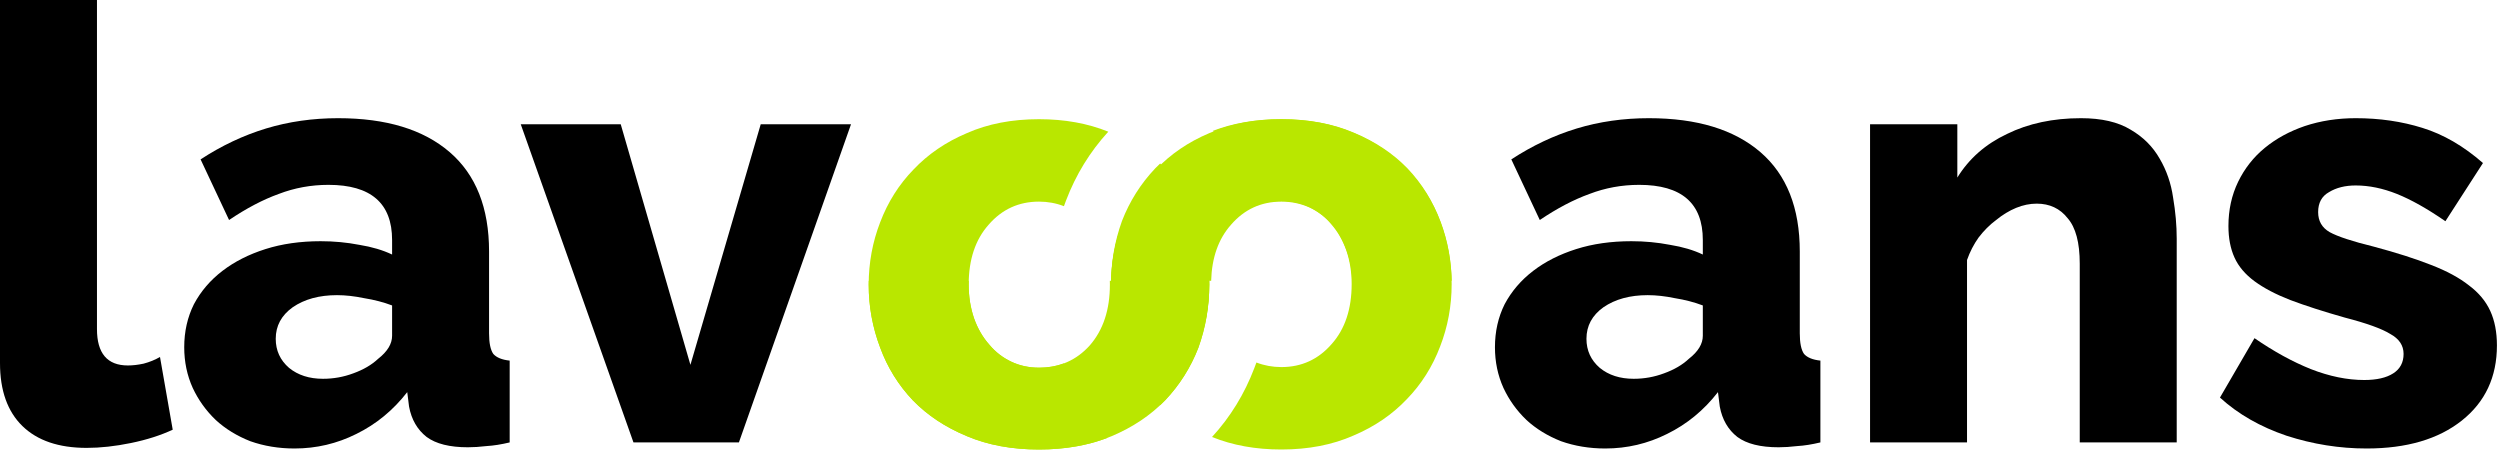
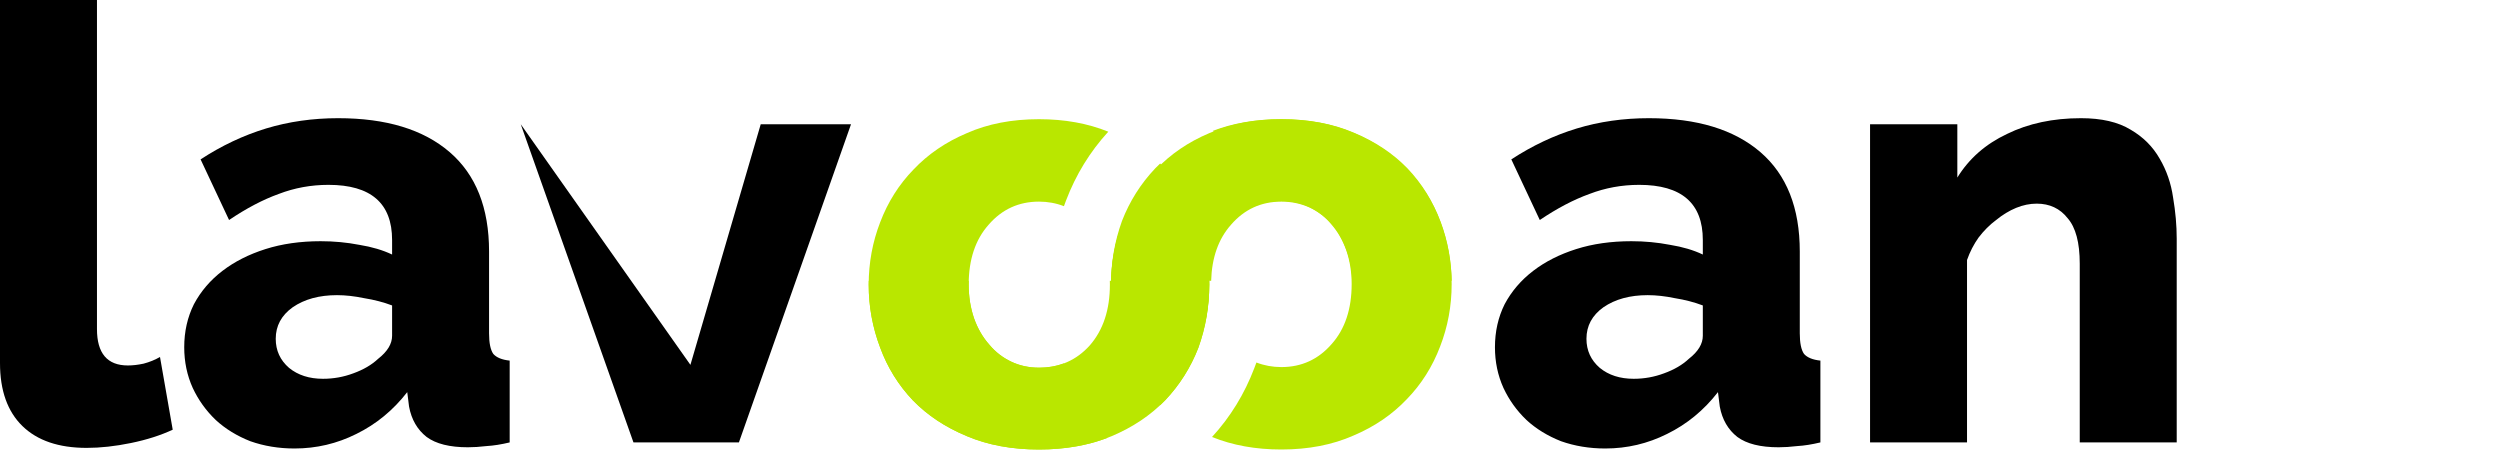
<svg xmlns="http://www.w3.org/2000/svg" viewBox="0 0 123.598 22.25" fill="none">
-   <path d="M117.004 22.173C115.665 22.173 114.347 21.963 113.048 21.543C111.75 21.104 110.651 20.475 109.753 19.656L111.46 16.719C112.419 17.379 113.348 17.888 114.247 18.248C115.166 18.607 116.045 18.787 116.884 18.787C117.503 18.787 117.982 18.677 118.322 18.457C118.662 18.238 118.831 17.918 118.831 17.498C118.831 17.079 118.612 16.749 118.172 16.51C117.753 16.25 117.004 15.98 115.925 15.701C114.866 15.401 113.967 15.111 113.228 14.832C112.509 14.552 111.92 14.242 111.46 13.903C111.001 13.563 110.671 13.174 110.472 12.734C110.272 12.295 110.172 11.775 110.172 11.176C110.172 10.377 110.332 9.648 110.651 8.989C110.971 8.33 111.41 7.77 111.97 7.311C112.529 6.852 113.188 6.492 113.947 6.232C114.726 5.973 115.565 5.843 116.464 5.843C117.643 5.843 118.741 6.003 119.76 6.322C120.799 6.642 121.798 7.221 122.756 8.06L120.899 10.937C120 10.317 119.201 9.868 118.502 9.588C117.803 9.309 117.123 9.169 116.464 9.169C115.945 9.169 115.505 9.279 115.146 9.498C114.786 9.698 114.607 10.028 114.607 10.487C114.607 10.927 114.796 11.256 115.176 11.476C115.575 11.696 116.304 11.935 117.363 12.195C118.482 12.495 119.421 12.794 120.18 13.094C120.959 13.393 121.588 13.733 122.067 14.113C122.547 14.472 122.896 14.892 123.116 15.371C123.336 15.85 123.446 16.42 123.446 17.079C123.446 18.637 122.866 19.876 121.708 20.794C120.549 21.713 118.981 22.173 117.004 22.173Z" fill="black" />
  <path d="M107.615 21.873H102.821V13.034C102.821 11.995 102.622 11.246 102.222 10.787C101.843 10.307 101.333 10.068 100.694 10.068C100.354 10.068 100.015 10.138 99.675 10.277C99.336 10.417 99.006 10.617 98.687 10.877C98.367 11.116 98.077 11.406 97.818 11.746C97.578 12.085 97.388 12.455 97.248 12.854V21.873H92.454V6.142H96.769V8.779C97.348 7.84 98.167 7.121 99.226 6.622C100.284 6.102 101.503 5.843 102.881 5.843C103.9 5.843 104.719 6.033 105.338 6.412C105.957 6.772 106.437 7.251 106.776 7.85C107.116 8.43 107.336 9.069 107.436 9.768C107.555 10.467 107.615 11.146 107.615 11.805V21.873Z" fill="black" />
  <path d="M79.362 22.173C78.583 22.173 77.854 22.053 77.175 21.813C76.516 21.553 75.946 21.204 75.467 20.764C74.988 20.305 74.608 19.776 74.328 19.176C74.049 18.557 73.909 17.888 73.909 17.169C73.909 16.39 74.069 15.681 74.388 15.041C74.728 14.402 75.197 13.853 75.797 13.393C76.396 12.934 77.105 12.575 77.924 12.315C78.743 12.055 79.652 11.925 80.651 11.925C81.31 11.925 81.949 11.985 82.568 12.105C83.187 12.205 83.727 12.365 84.186 12.584V11.865C84.186 10.048 83.138 9.139 81.04 9.139C80.181 9.139 79.362 9.289 78.583 9.588C77.804 9.868 76.985 10.297 76.126 10.877L74.718 7.88C75.757 7.201 76.835 6.692 77.954 6.352C79.073 6.013 80.261 5.843 81.52 5.843C83.897 5.843 85.734 6.402 87.033 7.521C88.331 8.639 88.98 10.277 88.98 12.435V16.48C88.98 16.959 89.05 17.299 89.19 17.498C89.35 17.678 89.62 17.788 89.999 17.828V21.873C89.58 21.973 89.2 22.033 88.86 22.053C88.521 22.093 88.211 22.113 87.932 22.113C87.033 22.113 86.354 21.943 85.894 21.603C85.435 21.244 85.145 20.744 85.025 20.105L84.935 19.386C84.236 20.285 83.397 20.974 82.418 21.454C81.46 21.933 80.441 22.173 79.362 22.173ZM80.77 18.727C81.29 18.727 81.789 18.637 82.269 18.457C82.768 18.277 83.178 18.038 83.497 17.738C83.957 17.379 84.186 16.999 84.186 16.6V15.101C83.767 14.942 83.307 14.822 82.808 14.742C82.329 14.642 81.879 14.592 81.46 14.592C80.581 14.592 79.852 14.792 79.272 15.191C78.713 15.591 78.433 16.11 78.433 16.749C78.433 17.329 78.653 17.808 79.093 18.188C79.532 18.547 80.091 18.727 80.77 18.727Z" fill="black" />
  <path fill-rule="evenodd" clip-rule="evenodd" d="M54.793 6.511C53.776 6.099 52.634 5.893 51.367 5.893C50.028 5.893 48.84 6.122 47.801 6.582C46.762 7.021 45.883 7.621 45.164 8.38C44.445 9.119 43.896 9.988 43.516 10.986C43.137 11.965 42.947 12.994 42.947 14.073C42.947 15.151 43.137 16.19 43.516 17.189C43.876 18.168 44.415 19.037 45.134 19.796C45.853 20.535 46.742 21.124 47.801 21.563C48.84 22.003 50.028 22.223 51.367 22.223C52.617 22.223 53.745 22.031 54.752 21.647C53.852 20.646 53.162 19.504 52.695 18.238C52.661 18.148 52.628 18.058 52.596 17.967C52.22 18.107 51.811 18.178 51.367 18.178C50.867 18.178 50.408 18.078 49.988 17.878C49.569 17.678 49.209 17.399 48.91 17.039C48.59 16.679 48.34 16.25 48.161 15.751C47.981 15.231 47.891 14.672 47.891 14.073C47.891 12.834 48.221 11.845 48.88 11.106C49.539 10.347 50.368 9.968 51.367 9.968C51.8 9.968 52.211 10.043 52.6 10.194C52.633 10.1 52.668 10.006 52.704 9.913C53.187 8.644 53.884 7.502 54.793 6.511ZM57.374 8.153C57.451 8.227 57.526 8.302 57.599 8.38C58.318 9.119 58.867 9.988 59.247 10.986C59.607 11.965 59.786 12.994 59.786 14.073C59.786 15.151 59.607 16.19 59.247 17.189C58.867 18.168 58.318 19.037 57.599 19.796C57.521 19.876 57.441 19.954 57.36 20.031C57.277 19.954 57.198 19.876 57.12 19.796C56.4 19.037 55.861 18.168 55.502 17.189C55.122 16.19 54.932 15.151 54.932 14.073C54.932 12.994 55.122 11.965 55.502 10.986C55.881 9.988 56.43 9.119 57.15 8.38C57.223 8.302 57.298 8.227 57.374 8.153Z" fill="#B9E700" />
  <path fill-rule="evenodd" clip-rule="evenodd" d="M59.922 21.604C60.939 22.017 62.081 22.223 63.349 22.223C64.687 22.223 65.876 21.993 66.915 21.533C67.953 21.094 68.832 20.495 69.551 19.736C70.27 18.997 70.82 18.128 71.199 17.129C71.579 16.15 71.769 15.121 71.769 14.043C71.769 12.964 71.579 11.925 71.199 10.927C70.84 9.948 70.3 9.079 69.581 8.32C68.862 7.581 67.973 6.991 66.915 6.552C65.876 6.112 64.687 5.893 63.349 5.893C62.099 5.893 60.97 6.085 59.964 6.468C60.864 7.469 61.553 8.611 62.021 9.878C62.055 9.968 62.088 10.058 62.12 10.148C62.495 10.008 62.905 9.938 63.349 9.938C63.848 9.938 64.308 10.038 64.727 10.237C65.147 10.437 65.506 10.717 65.806 11.076C66.126 11.436 66.375 11.865 66.555 12.365C66.735 12.884 66.825 13.443 66.825 14.043C66.825 15.281 66.495 16.27 65.836 17.009C65.177 17.768 64.348 18.148 63.349 18.148C62.915 18.148 62.504 18.072 62.116 17.922C62.082 18.016 62.048 18.109 62.011 18.203C61.528 19.471 60.832 20.613 59.922 21.604ZM57.341 19.963C57.265 19.889 57.19 19.813 57.117 19.736C56.398 18.997 55.848 18.128 55.469 17.129C55.109 16.15 54.929 15.121 54.929 14.043C54.929 12.964 55.109 11.925 55.469 10.927C55.848 9.948 56.398 9.079 57.117 8.32C57.195 8.24 57.274 8.161 57.356 8.085C57.438 8.161 57.518 8.24 57.596 8.32C58.315 9.079 58.854 9.948 59.214 10.927C59.594 11.925 59.783 12.964 59.783 14.043C59.783 15.121 59.594 16.15 59.214 17.129C58.835 18.128 58.285 18.997 57.566 19.736C57.493 19.813 57.418 19.889 57.341 19.963Z" fill="#B9E700" />
  <path fill-rule="evenodd" clip-rule="evenodd" d="M59.784 13.883C59.786 13.946 59.786 14.009 59.786 14.073C59.786 15.151 59.607 16.19 59.247 17.189C58.867 18.168 58.318 19.037 57.599 19.796C56.88 20.535 56.001 21.124 54.962 21.563C53.904 22.003 52.705 22.223 51.367 22.223C50.028 22.223 48.84 22.003 47.801 21.563C46.742 21.124 45.853 20.535 45.134 19.796C44.415 19.037 43.876 18.168 43.516 17.189C43.137 16.19 42.947 15.151 42.947 14.073C42.947 14.009 42.948 13.946 42.949 13.883H47.893C47.892 13.946 47.891 14.009 47.891 14.073C47.891 14.672 47.981 15.231 48.161 15.751C48.34 16.25 48.59 16.679 48.91 17.039C49.209 17.399 49.569 17.678 49.988 17.878C50.408 18.078 50.867 18.178 51.367 18.178C52.385 18.178 53.224 17.808 53.884 17.069C54.543 16.31 54.872 15.311 54.872 14.073C54.872 14.009 54.871 13.946 54.869 13.883H59.784Z" fill="#B9E700" />
  <path fill-rule="evenodd" clip-rule="evenodd" d="M54.934 13.883C54.955 12.873 55.144 11.908 55.502 10.987C55.881 9.988 56.43 9.119 57.15 8.38C57.869 7.621 58.748 7.021 59.786 6.582C60.825 6.123 62.014 5.893 63.352 5.893C64.69 5.893 65.889 6.123 66.948 6.582C67.986 7.021 68.865 7.621 69.584 8.38C70.303 9.119 70.853 9.988 71.232 10.987C71.571 11.908 71.75 12.873 71.77 13.883H66.854C66.837 13.357 66.748 12.871 66.588 12.425C66.408 11.905 66.168 11.466 65.869 11.106C65.549 10.747 65.18 10.467 64.76 10.267C64.321 10.068 63.851 9.968 63.352 9.968C62.353 9.968 61.524 10.347 60.865 11.106C60.24 11.807 59.911 12.733 59.879 13.883H54.934Z" fill="#B9E700" />
-   <path d="M31.318 21.873L25.745 6.142H30.688L34.134 18.038L37.61 6.142H42.074L36.531 21.873H31.318Z" fill="black" />
+   <path d="M31.318 21.873L25.745 6.142L34.134 18.038L37.61 6.142H42.074L36.531 21.873H31.318Z" fill="black" />
  <path d="M14.561 22.173C13.782 22.173 13.053 22.053 12.374 21.813C11.715 21.553 11.145 21.204 10.666 20.764C10.187 20.305 9.807 19.776 9.527 19.176C9.248 18.557 9.108 17.888 9.108 17.169C9.108 16.39 9.268 15.681 9.587 15.041C9.927 14.402 10.396 13.853 10.996 13.393C11.595 12.934 12.304 12.575 13.123 12.315C13.942 12.055 14.851 11.925 15.85 11.925C16.509 11.925 17.148 11.985 17.767 12.105C18.386 12.205 18.926 12.365 19.385 12.584V11.865C19.385 10.048 18.337 9.139 16.239 9.139C15.38 9.139 14.561 9.289 13.782 9.588C13.003 9.868 12.184 10.297 11.325 10.877L9.917 7.88C10.956 7.201 12.034 6.692 13.153 6.352C14.272 6.013 15.46 5.843 16.718 5.843C19.096 5.843 20.933 6.402 22.232 7.521C23.53 8.639 24.179 10.277 24.179 12.435V16.48C24.179 16.959 24.249 17.299 24.389 17.498C24.549 17.678 24.819 17.788 25.198 17.828V21.873C24.779 21.973 24.399 22.033 24.059 22.053C23.72 22.093 23.41 22.113 23.131 22.113C22.232 22.113 21.553 21.943 21.093 21.603C20.634 21.244 20.344 20.744 20.224 20.105L20.134 19.386C19.435 20.285 18.596 20.974 17.617 21.454C16.659 21.933 15.64 22.173 14.561 22.173ZM15.969 18.727C16.489 18.727 16.988 18.637 17.468 18.457C17.967 18.277 18.376 18.038 18.696 17.738C19.155 17.379 19.385 16.999 19.385 16.6V15.101C18.966 14.942 18.506 14.822 18.007 14.742C17.528 14.642 17.078 14.592 16.659 14.592C15.78 14.592 15.051 14.792 14.471 15.191C13.912 15.591 13.632 16.11 13.632 16.749C13.632 17.329 13.852 17.808 14.291 18.188C14.731 18.547 15.29 18.727 15.969 18.727Z" fill="black" />
  <path d="M0 0H4.794V16.27C4.794 17.468 5.303 18.068 6.322 18.068C6.562 18.068 6.822 18.038 7.101 17.978C7.401 17.898 7.671 17.788 7.91 17.648L8.539 21.244C7.94 21.523 7.251 21.743 6.472 21.903C5.693 22.063 4.964 22.143 4.285 22.143C2.906 22.143 1.848 21.783 1.109 21.064C0.37 20.345 0 19.306 0 17.948V0Z" fill="black" />
</svg>